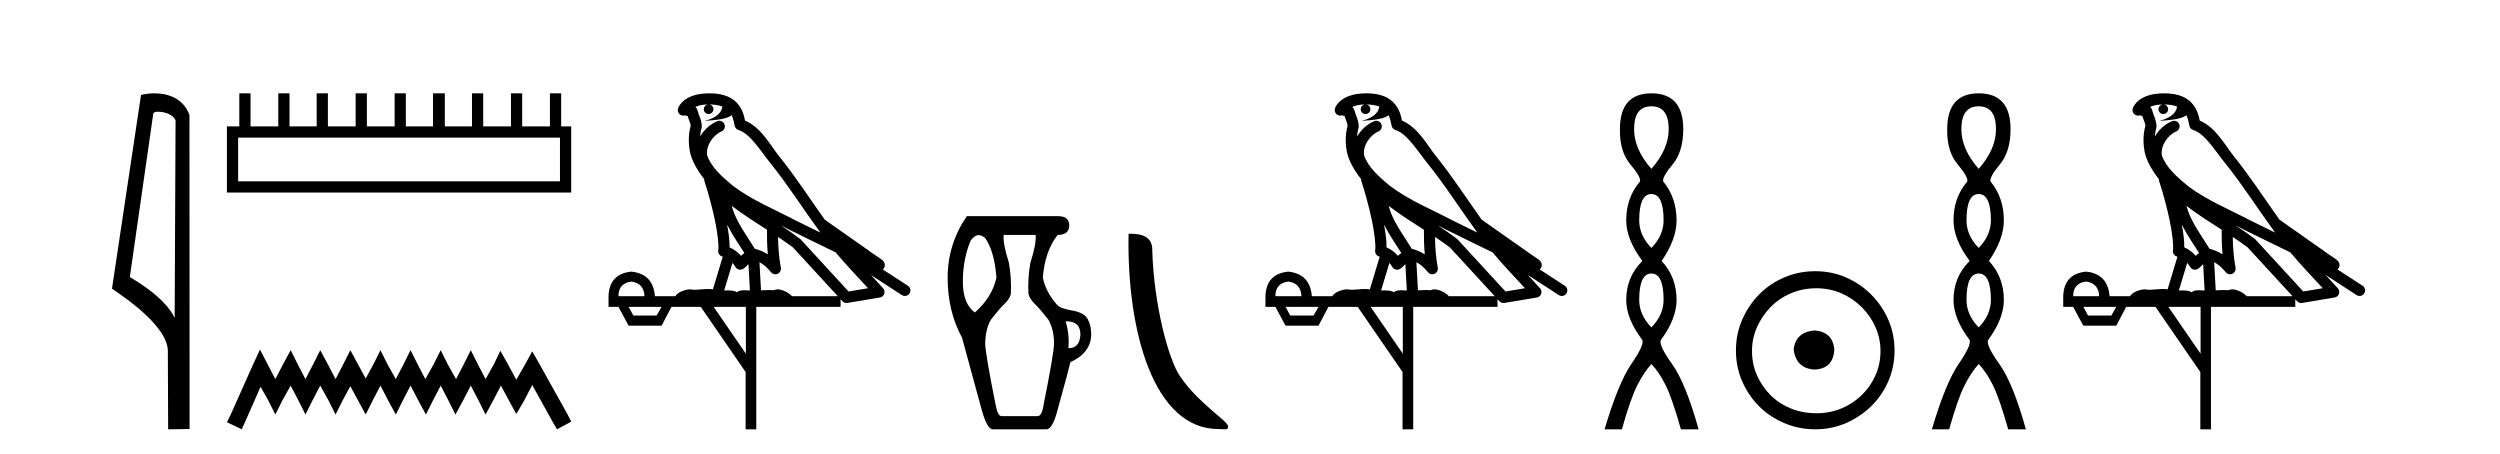
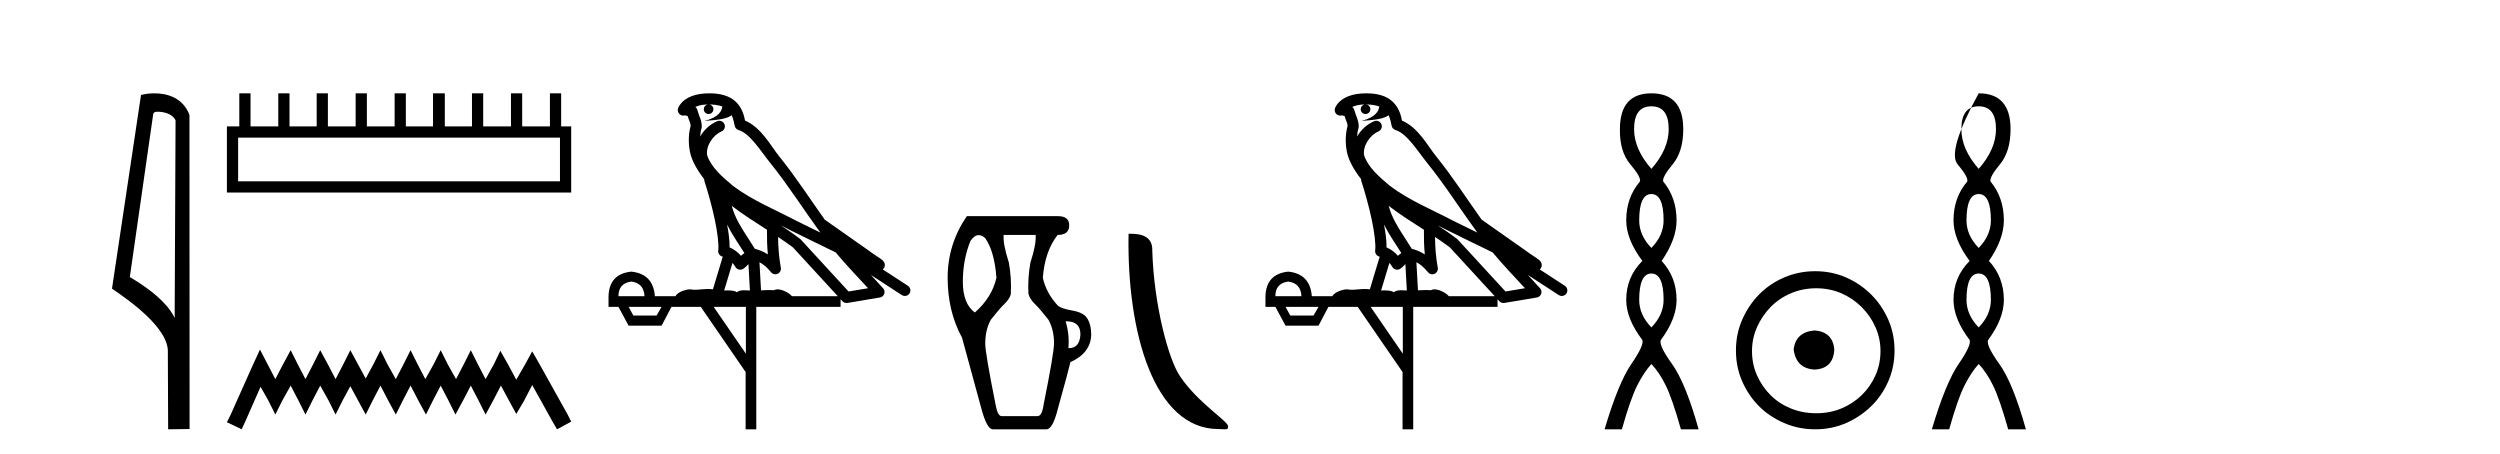
<svg xmlns="http://www.w3.org/2000/svg" width="226.0" height="41.0">
  <path d="M 14.259 10.1 C 14.884 10.1 15.648 10.34 15.871 10.89 L 15.789 28.751 L 15.789 28.751 C 15.473 28.034 14.531 26.699 11.736 25.046 L 13.858 10.263 C 13.958 10.157 13.955 10.1 14.259 10.1 ZM 15.789 28.751 L 15.789 28.751 C 15.789 28.751 15.789 28.751 15.789 28.751 L 15.789 28.751 L 15.789 28.751 ZM 13.962 8.437 C 13.484 8.437 13.053 8.505 12.747 8.588 L 10.124 26.094 C 11.512 27.044 15.325 29.648 15.173 31.91 L 15.201 38.809 L 17.138 38.783 L 17.127 10.393 C 16.551 8.837 15.12 8.437 13.962 8.437 Z" style="fill:#000000;stroke:none" />
  <path d="M 50.621 12.441 L 50.621 16.391 L 21.527 16.391 L 21.527 12.441 ZM 21.634 8.437 L 21.634 11.426 L 20.512 11.426 L 20.512 17.405 L 51.636 17.405 L 51.636 11.426 L 50.728 11.426 L 50.728 8.437 L 49.714 8.437 L 49.714 11.426 L 47.205 11.426 L 47.205 8.437 L 46.191 8.437 L 46.191 11.426 L 43.681 11.426 L 43.681 8.437 L 42.667 8.437 L 42.667 11.426 L 40.211 11.426 L 40.211 8.437 L 39.144 8.437 L 39.144 11.426 L 36.688 11.426 L 36.688 8.437 L 35.674 8.437 L 35.674 11.426 L 33.165 11.426 L 33.165 8.437 L 32.15 8.437 L 32.15 11.426 L 29.641 11.426 L 29.641 8.437 L 28.627 8.437 L 28.627 11.426 L 26.171 11.426 L 26.171 8.437 L 25.157 8.437 L 25.157 11.426 L 22.648 11.426 L 22.648 8.437 Z" style="fill:#000000;stroke:none" />
  <path d="M 23.502 31.602 L 22.861 32.99 L 20.833 37.528 L 20.512 38.169 L 21.847 38.809 L 22.167 38.115 L 23.555 34.966 L 24.249 36.193 L 24.89 37.475 L 25.531 36.193 L 26.278 34.859 L 26.972 36.193 L 27.613 37.475 L 28.253 36.193 L 28.947 34.859 L 29.695 36.193 L 30.335 37.475 L 30.976 36.193 L 31.67 34.912 L 32.364 36.193 L 33.058 37.475 L 33.698 36.193 L 34.392 34.859 L 35.086 36.193 L 35.78 37.475 L 36.421 36.193 L 37.115 34.859 L 37.809 36.193 L 38.503 37.475 L 39.144 36.193 L 39.838 34.859 L 40.532 36.193 L 41.172 37.475 L 41.866 36.193 L 42.56 34.859 L 43.254 36.193 L 43.895 37.475 L 44.589 36.193 L 45.283 34.859 L 46.03 36.247 L 46.671 37.421 L 47.365 36.247 L 48.112 34.805 L 49.981 38.169 L 50.355 38.809 L 51.636 38.115 L 51.315 37.475 L 48.753 32.884 L 48.112 31.763 L 47.472 32.937 L 46.671 34.325 L 45.924 32.937 L 45.23 31.709 L 44.642 32.937 L 43.895 34.272 L 43.201 32.937 L 42.56 31.656 L 41.92 32.937 L 41.226 34.272 L 40.478 32.937 L 39.838 31.656 L 39.197 32.937 L 38.45 34.272 L 37.756 32.937 L 37.115 31.656 L 36.474 32.937 L 35.78 34.272 L 35.033 32.937 L 34.392 31.656 L 33.752 32.937 L 33.058 34.218 L 32.364 32.937 L 31.67 31.656 L 31.029 32.937 L 30.335 34.272 L 29.641 32.937 L 28.947 31.656 L 28.307 32.937 L 27.613 34.272 L 26.919 32.937 L 26.278 31.656 L 25.584 32.937 L 24.89 34.272 L 24.196 32.937 L 23.502 31.602 Z" style="fill:#000000;stroke:none" />
  <path d="M 64.134 9.444 C 64.588 9.448 64.986 9.513 65.302 9.628 C 65.249 10.005 65.017 10.588 63.694 10.932 C 64.925 10.843 65.729 10.742 66.145 10.414 C 66.295 10.752 66.376 11.134 66.412 11.353 C 66.443 11.541 66.577 11.696 66.76 11.752 C 67.814 12.075 68.74 13.629 69.63 14.728 C 71.231 16.707 72.617 18.912 74.164 21.026 C 73.45 20.676 72.737 20.326 72.02 19.976 C 70.027 18.928 67.981 18.102 66.273 16.81 C 65.279 15.983 64.295 15.129 63.926 14.04 C 63.798 13.201 64.426 12.229 65.221 11.883 C 65.438 11.792 65.563 11.563 65.522 11.332 C 65.48 11.1 65.284 10.928 65.049 10.918 C 65.042 10.918 65.034 10.918 65.027 10.918 C 64.956 10.918 64.885 10.933 64.82 10.963 C 64.184 11.24 63.64 11.735 63.294 12.342 C 63.311 12.085 63.348 11.822 63.42 11.585 C 63.438 11.529 63.445 11.47 63.442 11.411 C 63.425 11.099 63.372 10.882 63.303 10.698 C 63.235 10.514 63.16 10.35 63.037 9.924 C 63.007 9.821 62.946 9.73 62.861 9.665 C 63.097 9.561 63.394 9.477 63.751 9.454 C 63.823 9.449 63.891 9.449 63.961 9.447 L 63.961 9.447 C 63.767 9.49 63.621 9.664 63.621 9.872 C 63.621 10.112 63.816 10.307 64.056 10.307 C 64.297 10.307 64.492 10.112 64.492 9.872 C 64.492 9.658 64.338 9.481 64.134 9.444 ZM 66.148 18.609 C 67.17 19.396 68.263 20.083 69.334 20.769 C 69.326 21.509 69.344 22.253 69.413 22.999 C 69.064 22.771 68.681 22.6 68.237 22.492 C 67.577 21.42 66.853 20.432 66.411 19.384 C 66.319 19.167 66.233 18.896 66.148 18.609 ZM 65.729 20.299 C 66.189 21.223 66.777 22.054 67.295 22.877 C 67.196 22.944 67.106 23.014 67.034 23.082 C 67.016 23.099 67.005 23.111 66.988 23.128 C 66.704 22.8 66.356 22.534 65.953 22.361 C 65.969 21.773 65.874 21.065 65.729 20.299 ZM 70.589 20.376 L 70.589 20.376 C 70.919 20.539 71.246 20.703 71.567 20.872 C 71.572 20.874 71.576 20.876 71.581 20.878 C 72.897 21.52 74.213 22.18 75.544 22.816 C 76.483 23.947 77.496 24.996 78.472 26.055 C 77.885 26.154 77.298 26.252 76.711 26.351 C 75.27 24.783 73.828 23.216 72.387 21.648 C 72.367 21.626 72.344 21.606 72.32 21.588 C 71.758 21.162 71.176 20.763 70.589 20.376 ZM 66.216 23.766 C 66.313 23.877 66.405 24.001 66.489 24.141 C 66.561 24.261 66.681 24.345 66.818 24.373 C 66.852 24.38 66.885 24.383 66.919 24.383 C 67.023 24.383 67.126 24.35 67.213 24.288 C 67.423 24.135 67.551 23.989 67.661 23.876 L 67.791 26.261 C 67.622 26.25 67.451 26.239 67.291 26.239 C 67.01 26.239 66.763 26.275 66.62 26.42 C 66.451 26.29 66.147 26.253 65.769 26.253 C 65.672 26.253 65.57 26.256 65.465 26.26 L 66.216 23.766 ZM 57.073 25.452 C 57.835 25.556 58.23 25.997 58.26 26.774 L 55.907 26.774 C 55.907 25.997 56.296 25.556 57.073 25.452 ZM 70.337 21.42 L 70.337 21.42 C 70.798 21.727 71.25 22.039 71.683 22.365 C 73.034 23.835 74.385 25.304 75.737 26.774 L 71.592 26.774 C 71.304 26.454 70.718 26.157 70.283 26.157 C 70.159 26.157 70.048 26.181 69.959 26.235 C 69.821 26.223 69.677 26.218 69.527 26.218 C 69.292 26.218 69.045 26.23 68.796 26.245 L 68.656 23.705 L 68.656 23.705 C 69.035 23.898 69.343 24.18 69.712 24.618 C 69.809 24.734 69.951 24.796 70.095 24.796 C 70.168 24.796 70.241 24.78 70.31 24.748 C 70.515 24.651 70.63 24.427 70.589 24.203 C 70.419 23.286 70.35 22.359 70.337 21.42 ZM 59.807 27.738 L 59.358 28.522 L 57.252 28.522 L 56.826 27.738 ZM 67.427 27.738 L 67.427 31.974 L 64.513 27.738 ZM 64.147 8.437 C 64.13 8.437 64.114 8.437 64.098 8.437 C 63.962 8.438 63.825 8.443 63.687 8.452 L 63.686 8.452 C 62.516 8.528 61.637 9.003 61.312 9.749 C 61.236 9.923 61.265 10.125 61.386 10.271 C 61.483 10.387 61.625 10.451 61.772 10.451 C 61.81 10.451 61.848 10.447 61.887 10.438 C 61.917 10.431 61.922 10.427 61.928 10.427 C 61.934 10.427 61.94 10.432 61.978 10.441 C 62.015 10.449 62.077 10.467 62.161 10.489 C 62.253 10.772 62.323 10.942 62.363 11.049 C 62.408 11.17 62.423 11.213 62.434 11.386 C 62.174 12.318 62.275 13.254 62.372 13.729 C 62.533 14.516 63.02 15.378 63.657 16.194 C 63.655 16.255 63.66 16.316 63.681 16.375 C 63.989 17.319 64.348 18.6 64.605 19.795 C 64.862 20.99 64.999 22.136 64.929 22.638 C 64.894 22.892 65.056 23.132 65.306 23.194 C 65.316 23.197 65.326 23.201 65.337 23.203 L 64.448 26.155 C 64.304 26.133 64.157 26.126 64.011 26.126 C 63.578 26.126 63.151 26.195 62.809 26.195 C 62.695 26.195 62.591 26.187 62.499 26.167 C 62.469 26.16 62.43 26.157 62.384 26.157 C 62.027 26.157 61.277 26.375 61.057 26.774 L 59.202 26.774 C 59.097 25.429 58.387 24.69 57.073 24.555 C 55.743 24.69 55.055 25.429 55.011 26.774 L 55.011 27.738 L 55.907 27.738 L 56.826 29.441 L 59.807 29.441 L 60.703 27.738 L 63.348 27.738 L 67.404 33.632 L 67.404 38.809 L 68.368 38.809 L 68.368 27.738 L 75.989 27.738 L 75.989 27.048 C 76.045 27.109 76.101 27.17 76.157 27.23 C 76.252 27.335 76.387 27.392 76.526 27.392 C 76.553 27.392 76.581 27.39 76.609 27.386 C 77.587 27.221 78.566 27.057 79.545 26.893 C 79.725 26.863 79.875 26.737 79.936 26.564 C 79.996 26.392 79.958 26.2 79.836 26.064 C 79.471 25.655 79.1 25.253 78.729 24.854 L 78.729 24.854 L 81.524 26.674 C 81.609 26.729 81.704 26.756 81.797 26.756 C 81.962 26.756 82.123 26.675 82.219 26.527 C 82.37 26.295 82.304 25.984 82.072 25.833 L 79.803 24.356 C 79.851 24.317 79.897 24.268 79.932 24.202 C 80.013 24.047 79.992 23.886 79.964 23.803 C 79.937 23.72 79.908 23.679 79.884 23.647 C 79.791 23.519 79.743 23.498 79.676 23.446 C 79.609 23.395 79.535 23.343 79.455 23.288 C 79.294 23.178 79.107 23.056 78.947 22.949 C 78.787 22.842 78.637 22.73 78.632 22.726 C 78.616 22.711 78.6 22.698 78.582 22.686 C 77.245 21.745 75.906 20.805 74.569 19.865 C 74.565 19.862 74.56 19.86 74.556 19.857 C 73.197 17.95 71.91 15.95 70.41 14.096 C 69.679 13.194 68.828 11.524 67.352 10.901 C 67.271 10.459 67.088 9.754 66.536 9.217 C 65.941 8.638 65.079 8.437 64.147 8.437 Z" style="fill:#000000;stroke:none" />
  <path d="M 88.479 21.256 Q 88.763 21.256 89.066 21.528 Q 89.897 22.721 90.078 25.107 Q 89.68 26.879 88.126 28.253 Q 87.041 27.457 87.041 25.469 Q 87.041 23.48 87.728 21.781 Q 88.085 21.256 88.479 21.256 ZM 96.408 29.047 Q 97.67 29.047 97.67 30.241 Q 97.6 31.471 96.641 31.471 Q 96.614 31.471 96.585 31.47 Q 96.694 30.241 96.332 29.048 Q 96.371 29.047 96.408 29.047 ZM 93.621 21.239 Q 93.693 22.07 93.151 23.733 Q 92.898 25.107 92.97 26.553 Q 93.079 27.023 93.549 27.475 Q 94.019 27.927 94.778 28.903 Q 95.284 29.807 95.284 31.036 Q 95.284 31.904 94.344 36.568 Q 94.199 37.616 93.802 37.616 L 90.548 37.616 Q 90.186 37.616 90.006 36.604 Q 89.066 31.904 89.066 31.072 Q 89.066 29.807 89.572 28.903 Q 90.331 27.927 90.801 27.475 Q 91.271 27.023 91.379 26.589 Q 91.452 25.107 91.199 23.733 Q 90.656 22.034 90.729 21.239 ZM 87.403 19.54 Q 85.667 22.07 85.667 25.107 Q 85.667 28.144 86.969 30.53 L 88.704 36.893 Q 89.21 38.809 89.752 38.809 L 94.597 38.809 Q 95.176 38.809 95.646 36.893 Q 96.585 33.531 96.766 32.736 Q 98.61 31.904 98.646 30.241 Q 98.646 29.409 98.321 28.831 Q 97.995 28.253 96.929 28.072 Q 95.862 27.891 95.573 27.566 Q 94.561 26.445 94.272 25.107 Q 94.452 22.721 95.609 21.239 Q 96.658 21.239 96.658 20.371 Q 96.658 19.54 95.646 19.54 Z" style="fill:#000000;stroke:none" />
  <path d="M 110.138 38.785 C 110.792 38.785 111.023 38.932 111.023 38.539 C 111.023 38.071 108.276 36.418 106.669 34.004 C 105.638 32.504 104.321 27.607 104.167 22.695 C 104.244 21.083 102.662 21.132 102.022 21.132 C 101.851 30.016 104.325 38.785 110.138 38.785 Z" style="fill:#000000;stroke:none" />
  <path d="M 123.521 9.444 C 123.975 9.448 124.373 9.513 124.689 9.628 C 124.636 10.005 124.404 10.588 123.081 10.932 C 124.312 10.843 125.116 10.742 125.531 10.414 C 125.681 10.752 125.763 11.134 125.799 11.353 C 125.829 11.541 125.964 11.696 126.147 11.752 C 127.201 12.075 128.127 13.629 129.016 14.728 C 130.618 16.707 132.004 18.912 133.551 21.026 C 132.837 20.676 132.124 20.326 131.407 19.976 C 129.414 18.928 127.367 18.102 125.66 16.81 C 124.666 15.983 123.682 15.129 123.313 14.04 C 123.185 13.201 123.813 12.229 124.608 11.883 C 124.825 11.792 124.95 11.563 124.908 11.332 C 124.867 11.1 124.671 10.928 124.436 10.918 C 124.429 10.918 124.421 10.918 124.414 10.918 C 124.342 10.918 124.272 10.933 124.206 10.963 C 123.571 11.24 123.027 11.735 122.681 12.342 C 122.698 12.085 122.734 11.822 122.807 11.585 C 122.824 11.529 122.832 11.47 122.829 11.411 C 122.812 11.099 122.759 10.882 122.69 10.698 C 122.621 10.514 122.547 10.35 122.424 9.924 C 122.394 9.821 122.333 9.73 122.248 9.665 C 122.484 9.561 122.78 9.477 123.137 9.454 C 123.209 9.449 123.278 9.449 123.348 9.447 L 123.348 9.447 C 123.153 9.49 123.007 9.664 123.007 9.872 C 123.007 10.112 123.203 10.307 123.443 10.307 C 123.684 10.307 123.879 10.112 123.879 9.872 C 123.879 9.658 123.724 9.481 123.521 9.444 ZM 125.535 18.609 C 126.557 19.396 127.649 20.083 128.721 20.769 C 128.713 21.509 128.731 22.253 128.8 22.999 C 128.451 22.771 128.068 22.6 127.624 22.492 C 126.964 21.42 126.24 20.432 125.798 19.384 C 125.706 19.167 125.62 18.896 125.535 18.609 ZM 125.115 20.299 C 125.576 21.223 126.164 22.054 126.682 22.877 C 126.583 22.944 126.493 23.014 126.421 23.082 C 126.403 23.099 126.392 23.111 126.375 23.128 C 126.09 22.8 125.743 22.534 125.34 22.361 C 125.356 21.773 125.261 21.065 125.115 20.299 ZM 129.976 20.376 L 129.976 20.376 C 130.305 20.539 130.633 20.703 130.954 20.872 C 130.958 20.874 130.963 20.876 130.968 20.878 C 132.284 21.52 133.599 22.18 134.931 22.816 C 135.87 23.947 136.883 24.996 137.858 26.055 C 137.272 26.154 136.685 26.252 136.098 26.351 C 134.656 24.783 133.215 23.216 131.774 21.648 C 131.753 21.626 131.731 21.606 131.707 21.588 C 131.145 21.162 130.563 20.763 129.976 20.376 ZM 125.603 23.766 C 125.7 23.877 125.791 24.001 125.875 24.141 C 125.948 24.261 126.068 24.345 126.205 24.373 C 126.238 24.38 126.272 24.383 126.305 24.383 C 126.41 24.383 126.513 24.35 126.599 24.288 C 126.81 24.135 126.938 23.989 127.047 23.876 L 127.178 26.261 C 127.009 26.25 126.838 26.239 126.678 26.239 C 126.397 26.239 126.149 26.275 126.007 26.42 C 125.838 26.29 125.534 26.253 125.156 26.253 C 125.059 26.253 124.957 26.256 124.851 26.26 L 125.603 23.766 ZM 116.459 25.452 C 117.221 25.556 117.617 25.997 117.647 26.774 L 115.294 26.774 C 115.294 25.997 115.682 25.556 116.459 25.452 ZM 129.724 21.42 L 129.724 21.42 C 130.185 21.727 130.637 22.039 131.07 22.365 C 132.421 23.835 133.772 25.304 135.124 26.774 L 130.979 26.774 C 130.691 26.454 130.104 26.157 129.669 26.157 C 129.546 26.157 129.435 26.181 129.346 26.235 C 129.208 26.223 129.063 26.218 128.914 26.218 C 128.679 26.218 128.432 26.23 128.183 26.245 L 128.043 23.705 L 128.043 23.705 C 128.422 23.898 128.73 24.18 129.098 24.618 C 129.196 24.734 129.338 24.796 129.482 24.796 C 129.555 24.796 129.628 24.78 129.696 24.748 C 129.902 24.651 130.017 24.427 129.975 24.203 C 129.806 23.286 129.736 22.359 129.724 21.42 ZM 119.194 27.738 L 118.745 28.522 L 116.639 28.522 L 116.213 27.738 ZM 126.814 27.738 L 126.814 31.974 L 123.9 27.738 ZM 123.534 8.437 C 123.517 8.437 123.501 8.437 123.485 8.437 C 123.349 8.438 123.212 8.443 123.074 8.452 L 123.073 8.452 C 121.902 8.528 121.023 9.003 120.699 9.749 C 120.623 9.923 120.652 10.125 120.773 10.271 C 120.87 10.387 121.012 10.451 121.158 10.451 C 121.197 10.451 121.235 10.447 121.273 10.438 C 121.303 10.431 121.309 10.427 121.315 10.427 C 121.321 10.427 121.327 10.432 121.365 10.441 C 121.402 10.449 121.464 10.467 121.548 10.489 C 121.639 10.772 121.71 10.942 121.75 11.049 C 121.795 11.17 121.809 11.213 121.821 11.386 C 121.56 12.318 121.662 13.254 121.759 13.729 C 121.92 14.516 122.407 15.378 123.044 16.194 C 123.042 16.255 123.047 16.316 123.067 16.375 C 123.376 17.319 123.735 18.6 123.992 19.795 C 124.249 20.99 124.386 22.136 124.316 22.638 C 124.281 22.892 124.443 23.132 124.693 23.194 C 124.703 23.197 124.713 23.201 124.724 23.203 L 123.835 26.155 C 123.69 26.133 123.544 26.126 123.398 26.126 C 122.965 26.126 122.538 26.195 122.196 26.195 C 122.082 26.195 121.978 26.187 121.886 26.167 C 121.855 26.16 121.816 26.157 121.771 26.157 C 121.414 26.157 120.663 26.375 120.443 26.774 L 118.588 26.774 C 118.484 25.429 117.774 24.69 116.459 24.555 C 115.13 24.69 114.442 25.429 114.397 26.774 L 114.397 27.738 L 115.294 27.738 L 116.213 29.441 L 119.194 29.441 L 120.09 27.738 L 122.734 27.738 L 126.791 33.632 L 126.791 38.809 L 127.755 38.809 L 127.755 27.738 L 135.376 27.738 L 135.376 27.048 C 135.431 27.109 135.487 27.17 135.543 27.23 C 135.639 27.335 135.774 27.392 135.913 27.392 C 135.94 27.392 135.968 27.39 135.995 27.386 C 136.974 27.221 137.953 27.057 138.932 26.893 C 139.112 26.863 139.262 26.737 139.323 26.564 C 139.383 26.392 139.345 26.2 139.223 26.064 C 138.858 25.655 138.487 25.253 138.116 24.854 L 138.116 24.854 L 140.911 26.674 C 140.996 26.729 141.09 26.756 141.184 26.756 C 141.348 26.756 141.509 26.675 141.606 26.527 C 141.757 26.295 141.691 25.984 141.459 25.833 L 139.19 24.356 C 139.238 24.317 139.284 24.268 139.318 24.202 C 139.4 24.047 139.378 23.886 139.351 23.803 C 139.324 23.72 139.295 23.679 139.271 23.647 C 139.178 23.519 139.129 23.498 139.063 23.446 C 138.996 23.395 138.922 23.343 138.842 23.288 C 138.681 23.178 138.494 23.056 138.334 22.949 C 138.174 22.842 138.024 22.73 138.019 22.726 C 138.003 22.711 137.987 22.698 137.969 22.686 C 136.632 21.745 135.293 20.805 133.956 19.865 C 133.952 19.862 133.947 19.86 133.942 19.857 C 132.583 17.95 131.297 15.95 129.797 14.096 C 129.066 13.194 128.214 11.524 126.739 10.901 C 126.658 10.459 126.475 9.754 125.923 9.217 C 125.327 8.638 124.466 8.437 123.534 8.437 Z" style="fill:#000000;stroke:none" />
  <path d="M 149.286 9.61 Q 150.851 9.61 150.851 11.673 Q 150.851 13.487 149.286 15.265 Q 147.721 13.487 147.721 11.673 Q 147.721 9.61 149.286 9.61 ZM 149.286 17.541 Q 150.389 17.541 150.389 19.924 Q 150.389 21.276 149.286 22.414 Q 148.184 21.276 148.184 19.924 Q 148.184 17.541 149.286 17.541 ZM 149.286 24.726 Q 150.389 24.726 150.389 27.108 Q 150.389 28.46 149.286 29.598 Q 148.184 28.46 148.184 27.108 Q 148.184 24.726 149.286 24.726 ZM 149.286 8.437 Q 146.441 8.437 146.441 11.673 Q 146.405 13.7 147.383 14.856 Q 148.361 16.012 148.255 16.403 Q 147.01 17.862 147.01 19.924 Q 147.01 21.631 148.468 23.588 Q 147.01 25.046 147.01 27.108 Q 147.01 28.816 148.468 30.736 Q 148.646 31.198 147.472 32.906 Q 146.299 34.613 145.054 38.809 L 146.619 38.809 Q 147.401 36.035 148.006 34.844 Q 148.61 33.652 149.286 32.906 Q 149.997 33.652 150.584 34.844 Q 151.171 36.035 151.954 38.809 L 153.554 38.809 Q 152.38 34.613 151.153 32.906 Q 149.926 31.198 150.14 30.736 Q 151.562 28.816 151.562 27.108 Q 151.562 25.046 150.211 23.588 Q 151.562 21.631 151.562 19.924 Q 151.562 17.862 150.353 16.403 Q 150.246 16.012 151.207 14.856 Q 152.167 13.7 152.167 11.673 Q 152.167 8.437 149.286 8.437 Z" style="fill:#000000;stroke:none" />
  <path d="M 164.052 29.871 C 162.903 29.962 162.267 30.537 162.146 31.595 C 162.298 32.745 162.933 33.35 164.052 33.41 C 165.171 33.35 165.761 32.745 165.822 31.595 C 165.731 30.537 165.141 29.962 164.052 29.871 ZM 164.188 26.06 C 165.005 26.06 165.761 26.211 166.457 26.514 C 167.153 26.816 167.765 27.232 168.294 27.761 C 168.824 28.291 169.24 28.896 169.542 29.576 C 169.845 30.257 169.996 30.975 169.996 31.731 C 169.996 32.518 169.845 33.251 169.542 33.932 C 169.24 34.612 168.824 35.21 168.294 35.724 C 167.765 36.238 167.153 36.639 166.457 36.926 C 165.761 37.214 165.005 37.357 164.188 37.357 C 163.372 37.357 162.608 37.214 161.897 36.926 C 161.186 36.639 160.574 36.238 160.059 35.724 C 159.545 35.21 159.137 34.612 158.834 33.932 C 158.532 33.251 158.381 32.518 158.381 31.731 C 158.381 30.975 158.532 30.257 158.834 29.576 C 159.137 28.896 159.545 28.291 160.059 27.761 C 160.574 27.232 161.186 26.816 161.897 26.514 C 162.608 26.211 163.372 26.06 164.188 26.06 ZM 164.097 24.517 C 163.099 24.517 162.162 24.706 161.284 25.084 C 160.407 25.462 159.651 25.977 159.016 26.627 C 158.381 27.277 157.874 28.034 157.496 28.896 C 157.118 29.758 156.929 30.688 156.929 31.686 C 156.929 32.684 157.118 33.614 157.496 34.476 C 157.874 35.338 158.381 36.087 159.016 36.722 C 159.651 37.357 160.407 37.864 161.284 38.242 C 162.162 38.62 163.099 38.809 164.097 38.809 C 165.096 38.809 166.026 38.62 166.888 38.242 C 167.75 37.864 168.506 37.357 169.156 36.722 C 169.807 36.087 170.321 35.338 170.699 34.476 C 171.077 33.614 171.266 32.684 171.266 31.686 C 171.266 30.688 171.077 29.758 170.699 28.896 C 170.321 28.034 169.807 27.277 169.156 26.627 C 168.506 25.977 167.75 25.462 166.888 25.084 C 166.026 24.706 165.096 24.517 164.097 24.517 Z" style="fill:#000000;stroke:none" />
-   <path d="M 178.873 9.61 Q 180.438 9.61 180.438 11.673 Q 180.438 13.487 178.873 15.265 Q 177.308 13.487 177.308 11.673 Q 177.308 9.61 178.873 9.61 ZM 178.873 17.541 Q 179.976 17.541 179.976 19.924 Q 179.976 21.276 178.873 22.414 Q 177.771 21.276 177.771 19.924 Q 177.771 17.541 178.873 17.541 ZM 178.873 24.726 Q 179.976 24.726 179.976 27.108 Q 179.976 28.46 178.873 29.598 Q 177.771 28.46 177.771 27.108 Q 177.771 24.726 178.873 24.726 ZM 178.873 8.437 Q 176.028 8.437 176.028 11.673 Q 175.992 13.7 176.97 14.856 Q 177.948 16.012 177.842 16.403 Q 176.597 17.862 176.597 19.924 Q 176.597 21.631 178.055 23.588 Q 176.597 25.046 176.597 27.108 Q 176.597 28.816 178.055 30.736 Q 178.233 31.198 177.059 32.906 Q 175.886 34.613 174.641 38.809 L 176.206 38.809 Q 176.988 36.035 177.593 34.844 Q 178.197 33.652 178.873 32.906 Q 179.584 33.652 180.171 34.844 Q 180.758 36.035 181.541 38.809 L 183.141 38.809 Q 181.967 34.613 180.74 32.906 Q 179.513 31.198 179.727 30.736 Q 181.149 28.816 181.149 27.108 Q 181.149 25.046 179.798 23.588 Q 181.149 21.631 181.149 19.924 Q 181.149 17.862 179.94 16.403 Q 179.833 16.012 180.794 14.856 Q 181.754 13.7 181.754 11.673 Q 181.754 8.437 178.873 8.437 Z" style="fill:#000000;stroke:none" />
-   <path d="M 195.64 9.444 C 196.093 9.448 196.491 9.513 196.807 9.628 C 196.755 10.005 196.522 10.588 195.199 10.932 C 196.431 10.843 197.235 10.742 197.65 10.414 C 197.8 10.752 197.881 11.134 197.917 11.353 C 197.948 11.541 198.083 11.696 198.265 11.752 C 199.319 12.075 200.245 13.629 201.135 14.728 C 202.736 16.707 204.123 18.912 205.669 21.026 C 204.956 20.676 204.243 20.326 203.526 19.976 C 201.532 18.928 199.486 18.102 197.778 16.81 C 196.785 15.983 195.8 15.129 195.431 14.04 C 195.303 13.201 195.932 12.229 196.726 11.883 C 196.943 11.792 197.068 11.563 197.027 11.332 C 196.986 11.1 196.789 10.928 196.554 10.918 C 196.547 10.918 196.54 10.918 196.532 10.918 C 196.461 10.918 196.39 10.933 196.325 10.963 C 195.689 11.24 195.145 11.735 194.8 12.342 C 194.816 12.085 194.853 11.822 194.926 11.585 C 194.943 11.529 194.95 11.47 194.947 11.411 C 194.93 11.099 194.877 10.882 194.808 10.698 C 194.74 10.514 194.665 10.35 194.542 9.924 C 194.513 9.821 194.451 9.73 194.366 9.665 C 194.602 9.561 194.899 9.477 195.256 9.454 C 195.328 9.449 195.397 9.449 195.467 9.447 L 195.467 9.447 C 195.272 9.49 195.126 9.664 195.126 9.872 C 195.126 10.112 195.321 10.307 195.562 10.307 C 195.802 10.307 195.998 10.112 195.998 9.872 C 195.998 9.658 195.843 9.481 195.64 9.444 ZM 197.654 18.609 C 198.675 19.396 199.768 20.083 200.839 20.769 C 200.831 21.509 200.849 22.253 200.918 22.999 C 200.57 22.771 200.186 22.6 199.742 22.492 C 199.082 21.42 198.358 20.432 197.916 19.384 C 197.824 19.167 197.738 18.896 197.654 18.609 ZM 197.234 20.299 C 197.694 21.223 198.282 22.054 198.8 22.877 C 198.701 22.944 198.611 23.014 198.539 23.082 C 198.521 23.099 198.511 23.111 198.493 23.128 C 198.209 22.8 197.861 22.534 197.459 22.361 C 197.474 21.773 197.379 21.065 197.234 20.299 ZM 202.094 20.376 L 202.094 20.376 C 202.424 20.539 202.751 20.703 203.072 20.872 C 203.077 20.874 203.081 20.876 203.086 20.878 C 204.402 21.52 205.718 22.18 207.05 22.816 C 207.989 23.947 209.001 24.996 209.977 26.055 C 209.39 26.154 208.803 26.252 208.216 26.351 C 206.775 24.783 205.333 23.216 203.892 21.648 C 203.872 21.626 203.849 21.606 203.826 21.588 C 203.263 21.162 202.681 20.763 202.094 20.376 ZM 197.721 23.766 C 197.819 23.877 197.91 24.001 197.994 24.141 C 198.066 24.261 198.186 24.345 198.324 24.373 C 198.357 24.38 198.39 24.383 198.424 24.383 C 198.528 24.383 198.631 24.35 198.718 24.288 C 198.928 24.135 199.057 23.989 199.166 23.876 L 199.296 26.261 C 199.128 26.25 198.957 26.239 198.797 26.239 C 198.515 26.239 198.268 26.275 198.126 26.42 C 197.956 26.29 197.652 26.253 197.275 26.253 C 197.178 26.253 197.076 26.256 196.97 26.26 L 197.721 23.766 ZM 188.578 25.452 C 189.34 25.556 189.735 25.997 189.765 26.774 L 187.412 26.774 C 187.412 25.997 187.801 25.556 188.578 25.452 ZM 201.842 21.42 L 201.842 21.42 C 202.304 21.727 202.756 22.039 203.188 22.365 C 204.539 23.835 205.891 25.304 207.242 26.774 L 203.097 26.774 C 202.809 26.454 202.223 26.157 201.788 26.157 C 201.664 26.157 201.553 26.181 201.465 26.235 C 201.327 26.223 201.182 26.218 201.032 26.218 C 200.797 26.218 200.551 26.23 200.301 26.245 L 200.161 23.705 L 200.161 23.705 C 200.54 23.898 200.848 24.18 201.217 24.618 C 201.315 24.734 201.456 24.796 201.601 24.796 C 201.673 24.796 201.746 24.78 201.815 24.748 C 202.021 24.651 202.135 24.427 202.094 24.203 C 201.924 23.286 201.855 22.359 201.842 21.42 ZM 191.312 27.738 L 190.864 28.522 L 188.757 28.522 L 188.331 27.738 ZM 198.932 27.738 L 198.932 31.974 L 196.018 27.738 ZM 195.652 8.437 C 195.636 8.437 195.619 8.437 195.603 8.437 C 195.467 8.438 195.33 8.443 195.192 8.452 L 195.192 8.452 C 194.021 8.528 193.142 9.003 192.817 9.749 C 192.741 9.923 192.77 10.125 192.892 10.271 C 192.988 10.387 193.13 10.451 193.277 10.451 C 193.315 10.451 193.354 10.447 193.392 10.438 C 193.422 10.431 193.428 10.427 193.433 10.427 C 193.439 10.427 193.445 10.432 193.483 10.441 C 193.52 10.449 193.582 10.467 193.666 10.489 C 193.758 10.772 193.828 10.942 193.868 11.049 C 193.913 11.17 193.928 11.213 193.94 11.386 C 193.679 12.318 193.78 13.254 193.877 13.729 C 194.038 14.516 194.525 15.378 195.162 16.194 C 195.16 16.255 195.166 16.316 195.186 16.375 C 195.494 17.319 195.854 18.6 196.11 19.795 C 196.367 20.99 196.504 22.136 196.435 22.638 C 196.399 22.892 196.562 23.132 196.811 23.194 C 196.822 23.197 196.832 23.201 196.842 23.203 L 195.953 26.155 C 195.809 26.133 195.662 26.126 195.516 26.126 C 195.083 26.126 194.656 26.195 194.314 26.195 C 194.201 26.195 194.097 26.187 194.005 26.167 C 193.974 26.16 193.935 26.157 193.89 26.157 C 193.532 26.157 192.782 26.375 192.562 26.774 L 190.707 26.774 C 190.602 25.429 189.893 24.69 188.578 24.555 C 187.248 24.69 186.561 25.429 186.516 26.774 L 186.516 27.738 L 187.412 27.738 L 188.331 29.441 L 191.312 29.441 L 192.208 27.738 L 194.853 27.738 L 198.91 33.632 L 198.91 38.809 L 199.873 38.809 L 199.873 27.738 L 207.494 27.738 L 207.494 27.048 C 207.55 27.109 207.606 27.17 207.662 27.23 C 207.758 27.335 207.892 27.392 208.031 27.392 C 208.059 27.392 208.086 27.39 208.114 27.386 C 209.093 27.221 210.071 27.057 211.05 26.893 C 211.23 26.863 211.38 26.737 211.441 26.564 C 211.502 26.392 211.464 26.2 211.342 26.064 C 210.976 25.655 210.605 25.253 210.235 24.854 L 210.235 24.854 L 213.029 26.674 C 213.114 26.729 213.209 26.756 213.303 26.756 C 213.467 26.756 213.628 26.675 213.724 26.527 C 213.875 26.295 213.809 25.984 213.577 25.833 L 211.308 24.356 C 211.356 24.317 211.402 24.268 211.437 24.202 C 211.518 24.047 211.497 23.886 211.47 23.803 C 211.443 23.72 211.413 23.679 211.39 23.647 C 211.296 23.519 211.248 23.498 211.181 23.446 C 211.115 23.395 211.041 23.343 210.96 23.288 C 210.799 23.178 210.613 23.056 210.452 22.949 C 210.292 22.842 210.142 22.73 210.137 22.726 C 210.122 22.711 210.105 22.698 210.088 22.686 C 208.75 21.745 207.411 20.805 206.074 19.865 C 206.07 19.862 206.065 19.86 206.061 19.857 C 204.702 17.95 203.415 15.95 201.915 14.096 C 201.185 13.194 200.333 11.524 198.857 10.901 C 198.776 10.459 198.593 9.754 198.041 9.217 C 197.446 8.638 196.584 8.437 195.652 8.437 Z" style="fill:#000000;stroke:none" />
+   <path d="M 178.873 9.61 Q 180.438 9.61 180.438 11.673 Q 180.438 13.487 178.873 15.265 Q 177.308 13.487 177.308 11.673 Q 177.308 9.61 178.873 9.61 ZM 178.873 17.541 Q 179.976 17.541 179.976 19.924 Q 179.976 21.276 178.873 22.414 Q 177.771 21.276 177.771 19.924 Q 177.771 17.541 178.873 17.541 ZM 178.873 24.726 Q 179.976 24.726 179.976 27.108 Q 179.976 28.46 178.873 29.598 Q 177.771 28.46 177.771 27.108 Q 177.771 24.726 178.873 24.726 ZM 178.873 8.437 Q 175.992 13.7 176.97 14.856 Q 177.948 16.012 177.842 16.403 Q 176.597 17.862 176.597 19.924 Q 176.597 21.631 178.055 23.588 Q 176.597 25.046 176.597 27.108 Q 176.597 28.816 178.055 30.736 Q 178.233 31.198 177.059 32.906 Q 175.886 34.613 174.641 38.809 L 176.206 38.809 Q 176.988 36.035 177.593 34.844 Q 178.197 33.652 178.873 32.906 Q 179.584 33.652 180.171 34.844 Q 180.758 36.035 181.541 38.809 L 183.141 38.809 Q 181.967 34.613 180.74 32.906 Q 179.513 31.198 179.727 30.736 Q 181.149 28.816 181.149 27.108 Q 181.149 25.046 179.798 23.588 Q 181.149 21.631 181.149 19.924 Q 181.149 17.862 179.94 16.403 Q 179.833 16.012 180.794 14.856 Q 181.754 13.7 181.754 11.673 Q 181.754 8.437 178.873 8.437 Z" style="fill:#000000;stroke:none" />
</svg>